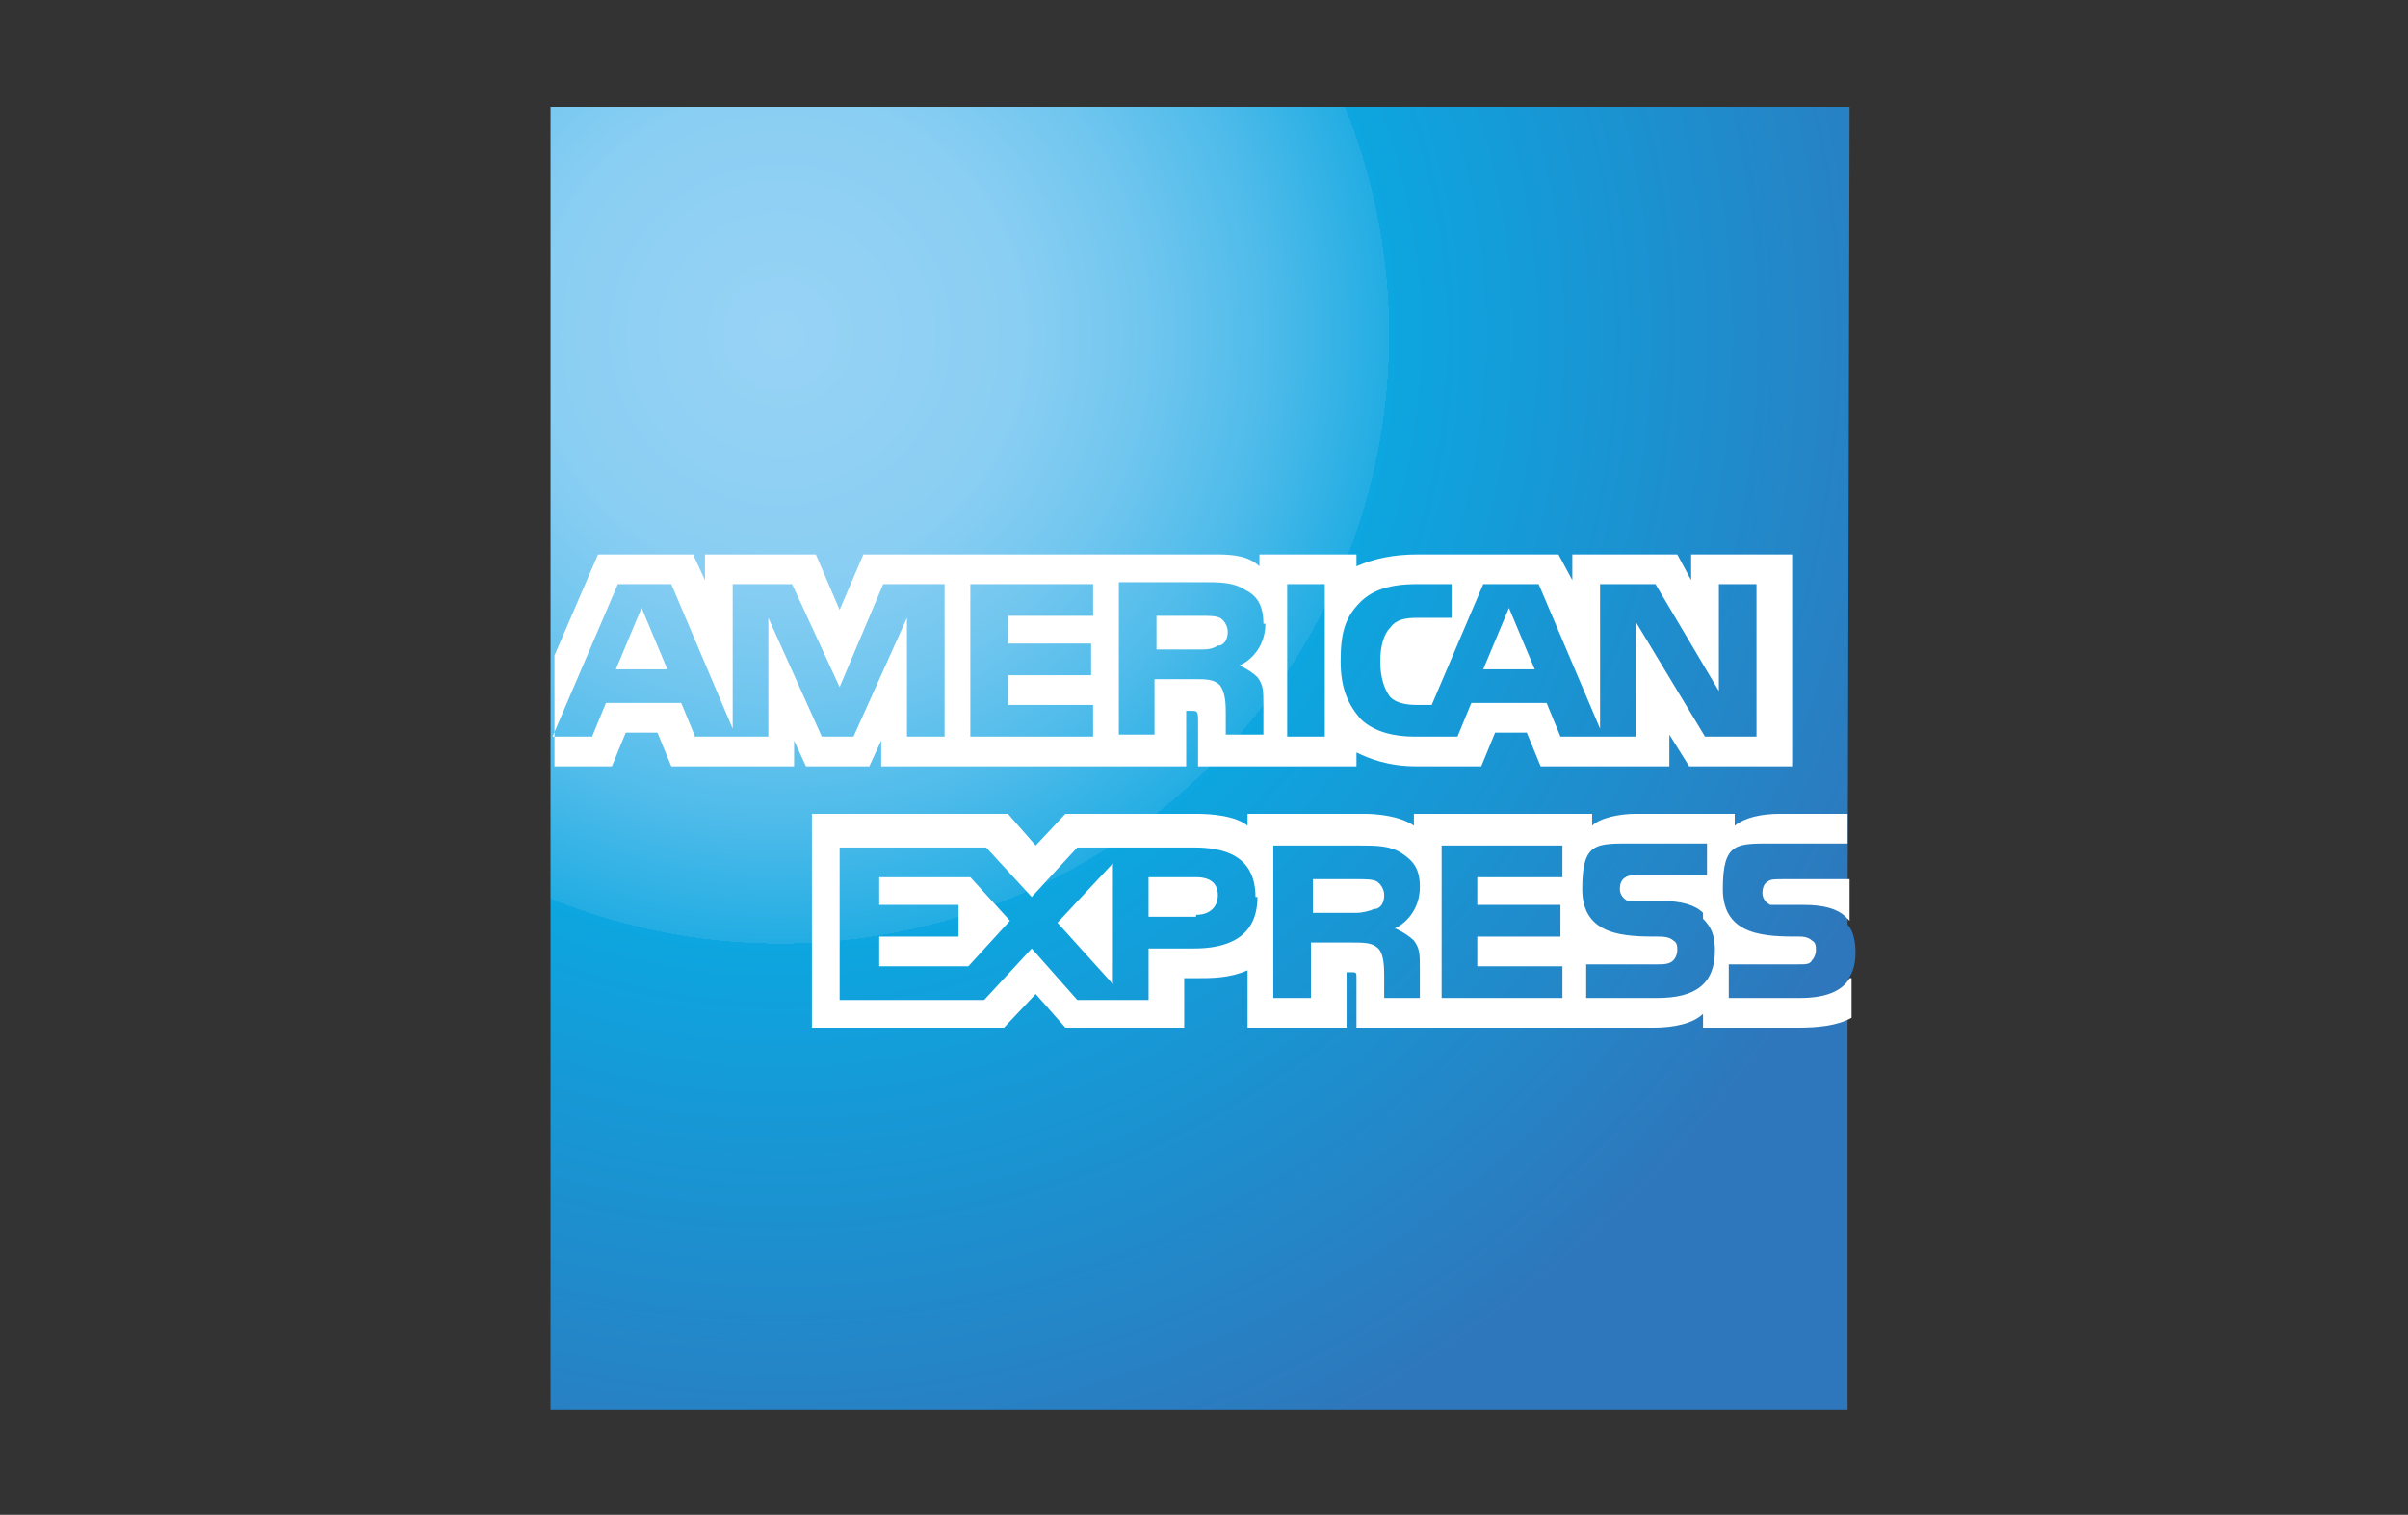
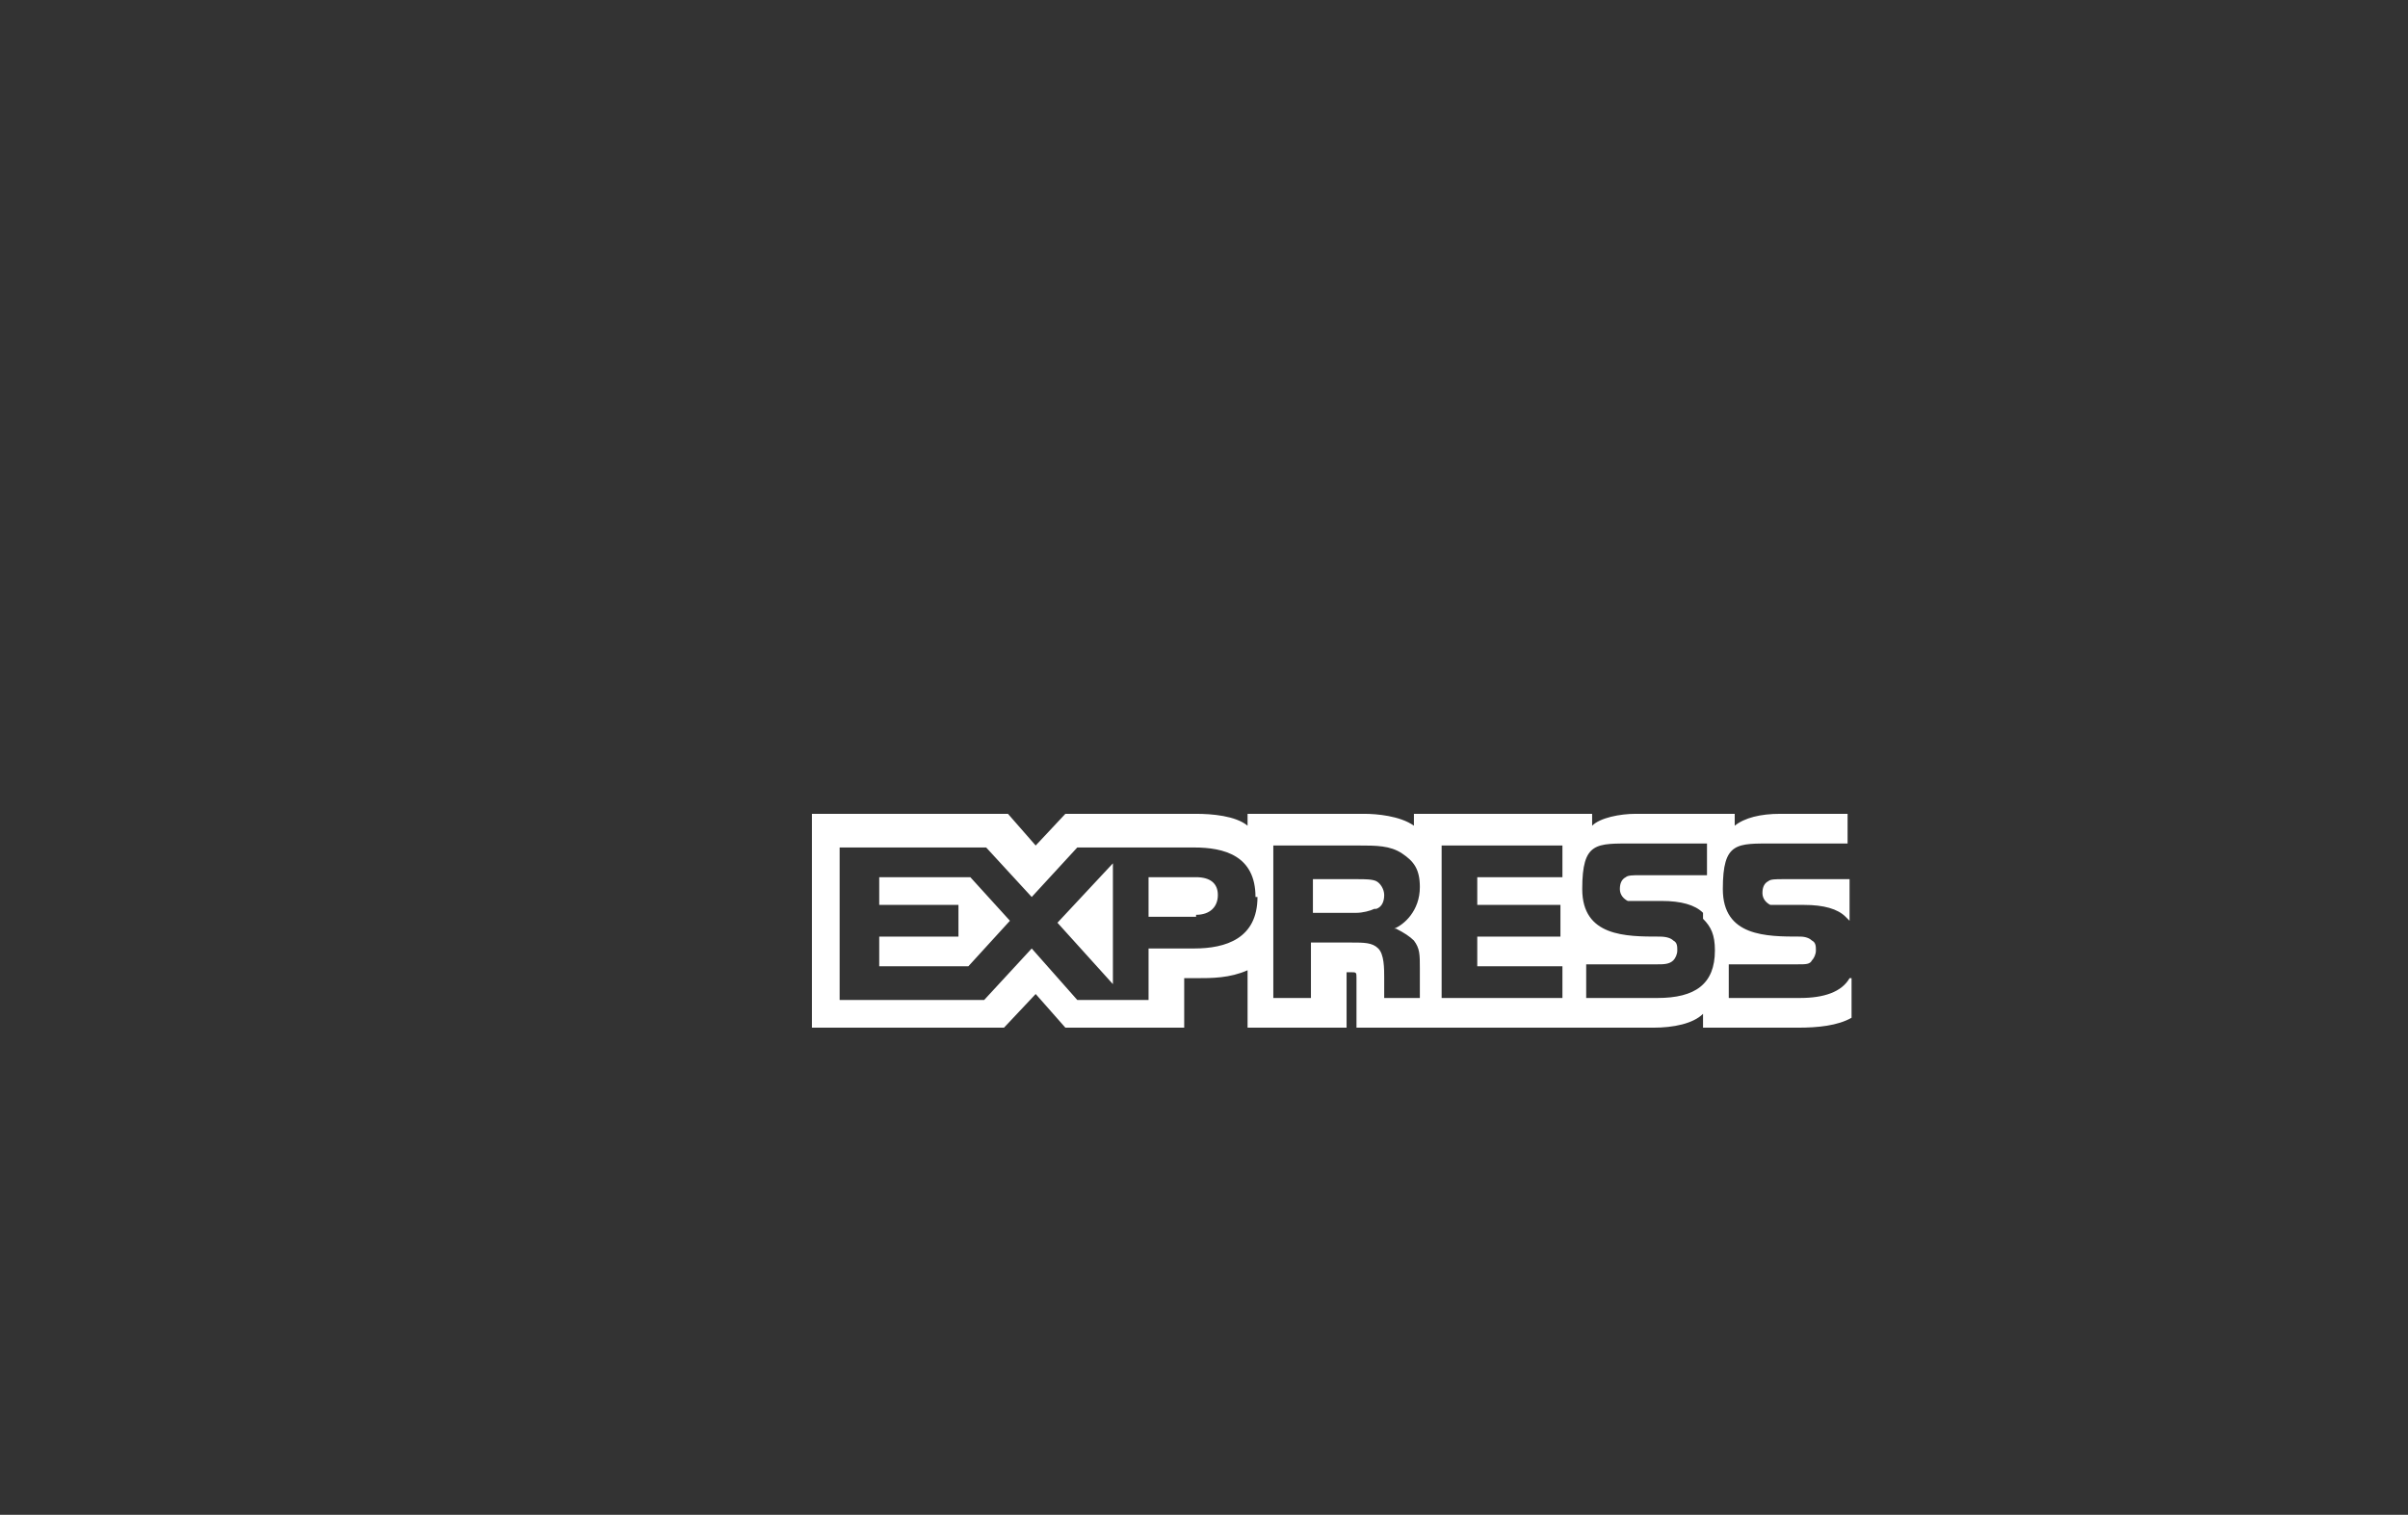
<svg xmlns="http://www.w3.org/2000/svg" id="Layer_1" data-name="Layer 1" version="1.1" viewBox="0 0 121.6 76.5">
  <rect x="0" y="0" width="121.6" height="76.5" fill="#333333" stroke="none" />
  <defs>
    <style>
      .cls-1 {
        fill: url(#radial-gradient);
      }

      .cls-1, .cls-2 {
        stroke-width: 0px;
      }

      .cls-2 {
        fill: #fff;
      }
    </style>
    <radialGradient id="radial-gradient" cx="-109.7" cy="331.5" fx="-109.7" fy="331.5" r="61.5" gradientTransform="translate(149.1 348.4) scale(1 -1)" gradientUnits="userSpaceOnUse">
      <stop offset="0" stop-color="#9dd5f6" />
      <stop offset="0" stop-color="#98d3f5" />
      <stop offset=".2" stop-color="#89cef3" />
      <stop offset=".3" stop-color="#70c6ef" />
      <stop offset=".4" stop-color="#4ebbea" />
      <stop offset=".5" stop-color="#23ade3" />
      <stop offset=".5" stop-color="#0da6e0" />
      <stop offset="1" stop-color="#2e77bc" />
    </radialGradient>
  </defs>
-   <path class="cls-1" d="M93.4,5.4H27.8v65.8h65.5v-21.7c.3-.4.4-.9.4-1.4s-.1-1.1-.4-1.4" />
-   <path class="cls-2" d="M33.7,33.8l-1.3-3.1-1.3,3.1M61.5,32.6c-.3.2-.6.2-.9.2h-2.2v-1.7h2.3c.3,0,.7,0,.9.1.2.1.4.4.4.7s-.1.6-.4.7ZM77.5,33.8l-1.3-3.1-1.3,3.1h2.5ZM47.7,37.2h-1.9v-6s-2.7,6-2.7,6h-1.6l-2.7-6v6h-3.7l-.7-1.7h-3.8l-.7,1.7h-2l3.3-7.7h2.7l3.1,7.3v-7.3h3l2.4,5.2,2.2-5.2h3.1v7.7h0ZM55.2,37.2h-6.2v-7.7h6.2v1.6h-4.3v1.4h4.2v1.6h-4.2v1.5h4.3v1.6ZM63.9,31.5c0,1.2-.8,1.9-1.3,2.1.4.2.7.4.9.6.3.4.3.7.3,1.4v1.5h-1.9v-1c0-.5,0-1.1-.3-1.5-.3-.3-.7-.3-1.3-.3h-2v2.8h-1.8v-7.7h4.2c.9,0,1.6,0,2.2.4.6.3.9.8.9,1.7ZM66.9,37.2h-1.9v-7.7h1.9v7.7ZM88.7,37.2h-2.6l-3.5-5.8v5.8h-3.8l-.7-1.7h-3.8l-.7,1.7h-2.2c-.9,0-2-.2-2.7-.9-.6-.7-1-1.5-1-2.9s.2-2.2,1-3c.6-.6,1.5-.9,2.8-.9h1.8v1.7h-1.7c-.7,0-1.1.1-1.4.5-.3.3-.5.9-.5,1.7s.2,1.4.5,1.8c.3.3.8.4,1.3.4h.8l2.6-6.1h2.8l3.1,7.3v-7.3h2.8l3.2,5.4v-5.4h1.9v7.7h0ZM27.8,38.7h3.1l.7-1.7h1.6l.7,1.7h6.2v-1.3l.6,1.3h3.2l.6-1.3v1.3h15.4v-2.8s.3,0,.3,0c.2,0,.3,0,.3.4v2.4h8v-.7c.6.3,1.6.7,3,.7h3.3l.7-1.7h1.6l.7,1.7h6.5v-1.6l1,1.6h5.2v-10.7h-5.1v1.3l-.7-1.3h-5.3v1.3l-.7-1.3h-7.1c-1.2,0-2.2.2-3.1.6v-.6h-4.9v.6c-.5-.5-1.3-.6-2.1-.6h-17.9l-1.2,2.8-1.2-2.8h-5.6v1.3l-.6-1.3h-4.8l-2.2,5.1v5.6h0Z" />
  <path class="cls-2" d="M93.4,44.4h-3.4c-.3,0-.6,0-.7.1-.2.1-.3.3-.3.6s.2.5.4.6c.2,0,.4,0,.7,0h1c1,0,1.7.2,2.1.6,0,0,.1.1.2.2M93.4,49.4c-.4.7-1.3,1-2.5,1h-3.6v-1.7h3.5c.4,0,.6,0,.7-.2.1-.1.2-.3.2-.5s0-.4-.2-.5c-.1-.1-.3-.2-.6-.2-1.7,0-3.9,0-3.9-2.4s.7-2.3,2.6-2.3h3.7v-1.5h-3.4c-1,0-1.8.2-2.3.6v-.6h-5c-.8,0-1.8.2-2.2.6v-.6h-9v.6c-.7-.5-1.9-.6-2.5-.6h-5.9v.6c-.6-.5-1.8-.6-2.6-.6h-6.6l-1.5,1.6-1.4-1.6h-9.9v10.8h9.7l1.6-1.7,1.5,1.7h6s0-2.5,0-2.5h.6c.8,0,1.7,0,2.6-.4v2.9h5v-2.8h.2c.3,0,.3,0,.3.3v2.5h15c1,0,2-.2,2.5-.7v.7h4.8c1,0,2-.1,2.7-.5v-2h0ZM86,46.4c.4.4.6.8.6,1.6,0,1.7-1,2.4-2.9,2.4h-3.6v-1.7h3.6c.3,0,.6,0,.8-.2.1-.1.2-.3.2-.5s0-.4-.2-.5c-.1-.1-.3-.2-.7-.2-1.7,0-3.9,0-3.9-2.4s.7-2.3,2.6-2.3h3.7v1.6h-3.4c-.3,0-.6,0-.7.1-.2.1-.3.3-.3.6s.2.5.4.6c.2,0,.4,0,.7,0h1c1,0,1.7.2,2.1.6ZM69.4,45.9c-.2.1-.6.2-.9.2h-2.2v-1.7h2.3c.3,0,.7,0,.9.1.2.1.4.4.4.7s-.1.6-.4.7ZM70.5,46.9c.4.2.7.4.9.6.3.4.3.7.3,1.4v1.5h-1.8v-1c0-.5,0-1.2-.3-1.5-.3-.3-.7-.3-1.4-.3h-2v2.8h-1.9v-7.7h4.3c.9,0,1.6,0,2.2.4.6.4.9.8.9,1.7,0,1.2-.8,1.9-1.3,2.1ZM72.8,42.7h6.1v1.6h-4.3v1.4h4.2v1.6h-4.2v1.5h4.3v1.6h-6.1v-7.7ZM60.4,46.3h-2.4v-2h2.4c.7,0,1.1.3,1.1.9s-.4,1-1.1,1ZM56.2,49.7l-2.8-3.1,2.8-3v6.2ZM48.9,48.8h-4.5v-1.5h4v-1.6h-4v-1.4h4.6l2,2.2-2.1,2.3ZM63.5,45.3c0,2.1-1.6,2.6-3.2,2.6h-2.3v2.6h-3.6l-2.3-2.6-2.4,2.6h-7.3v-7.7h7.4l2.3,2.5,2.3-2.5h5.9c1.5,0,3.1.4,3.1,2.5Z" />
</svg>